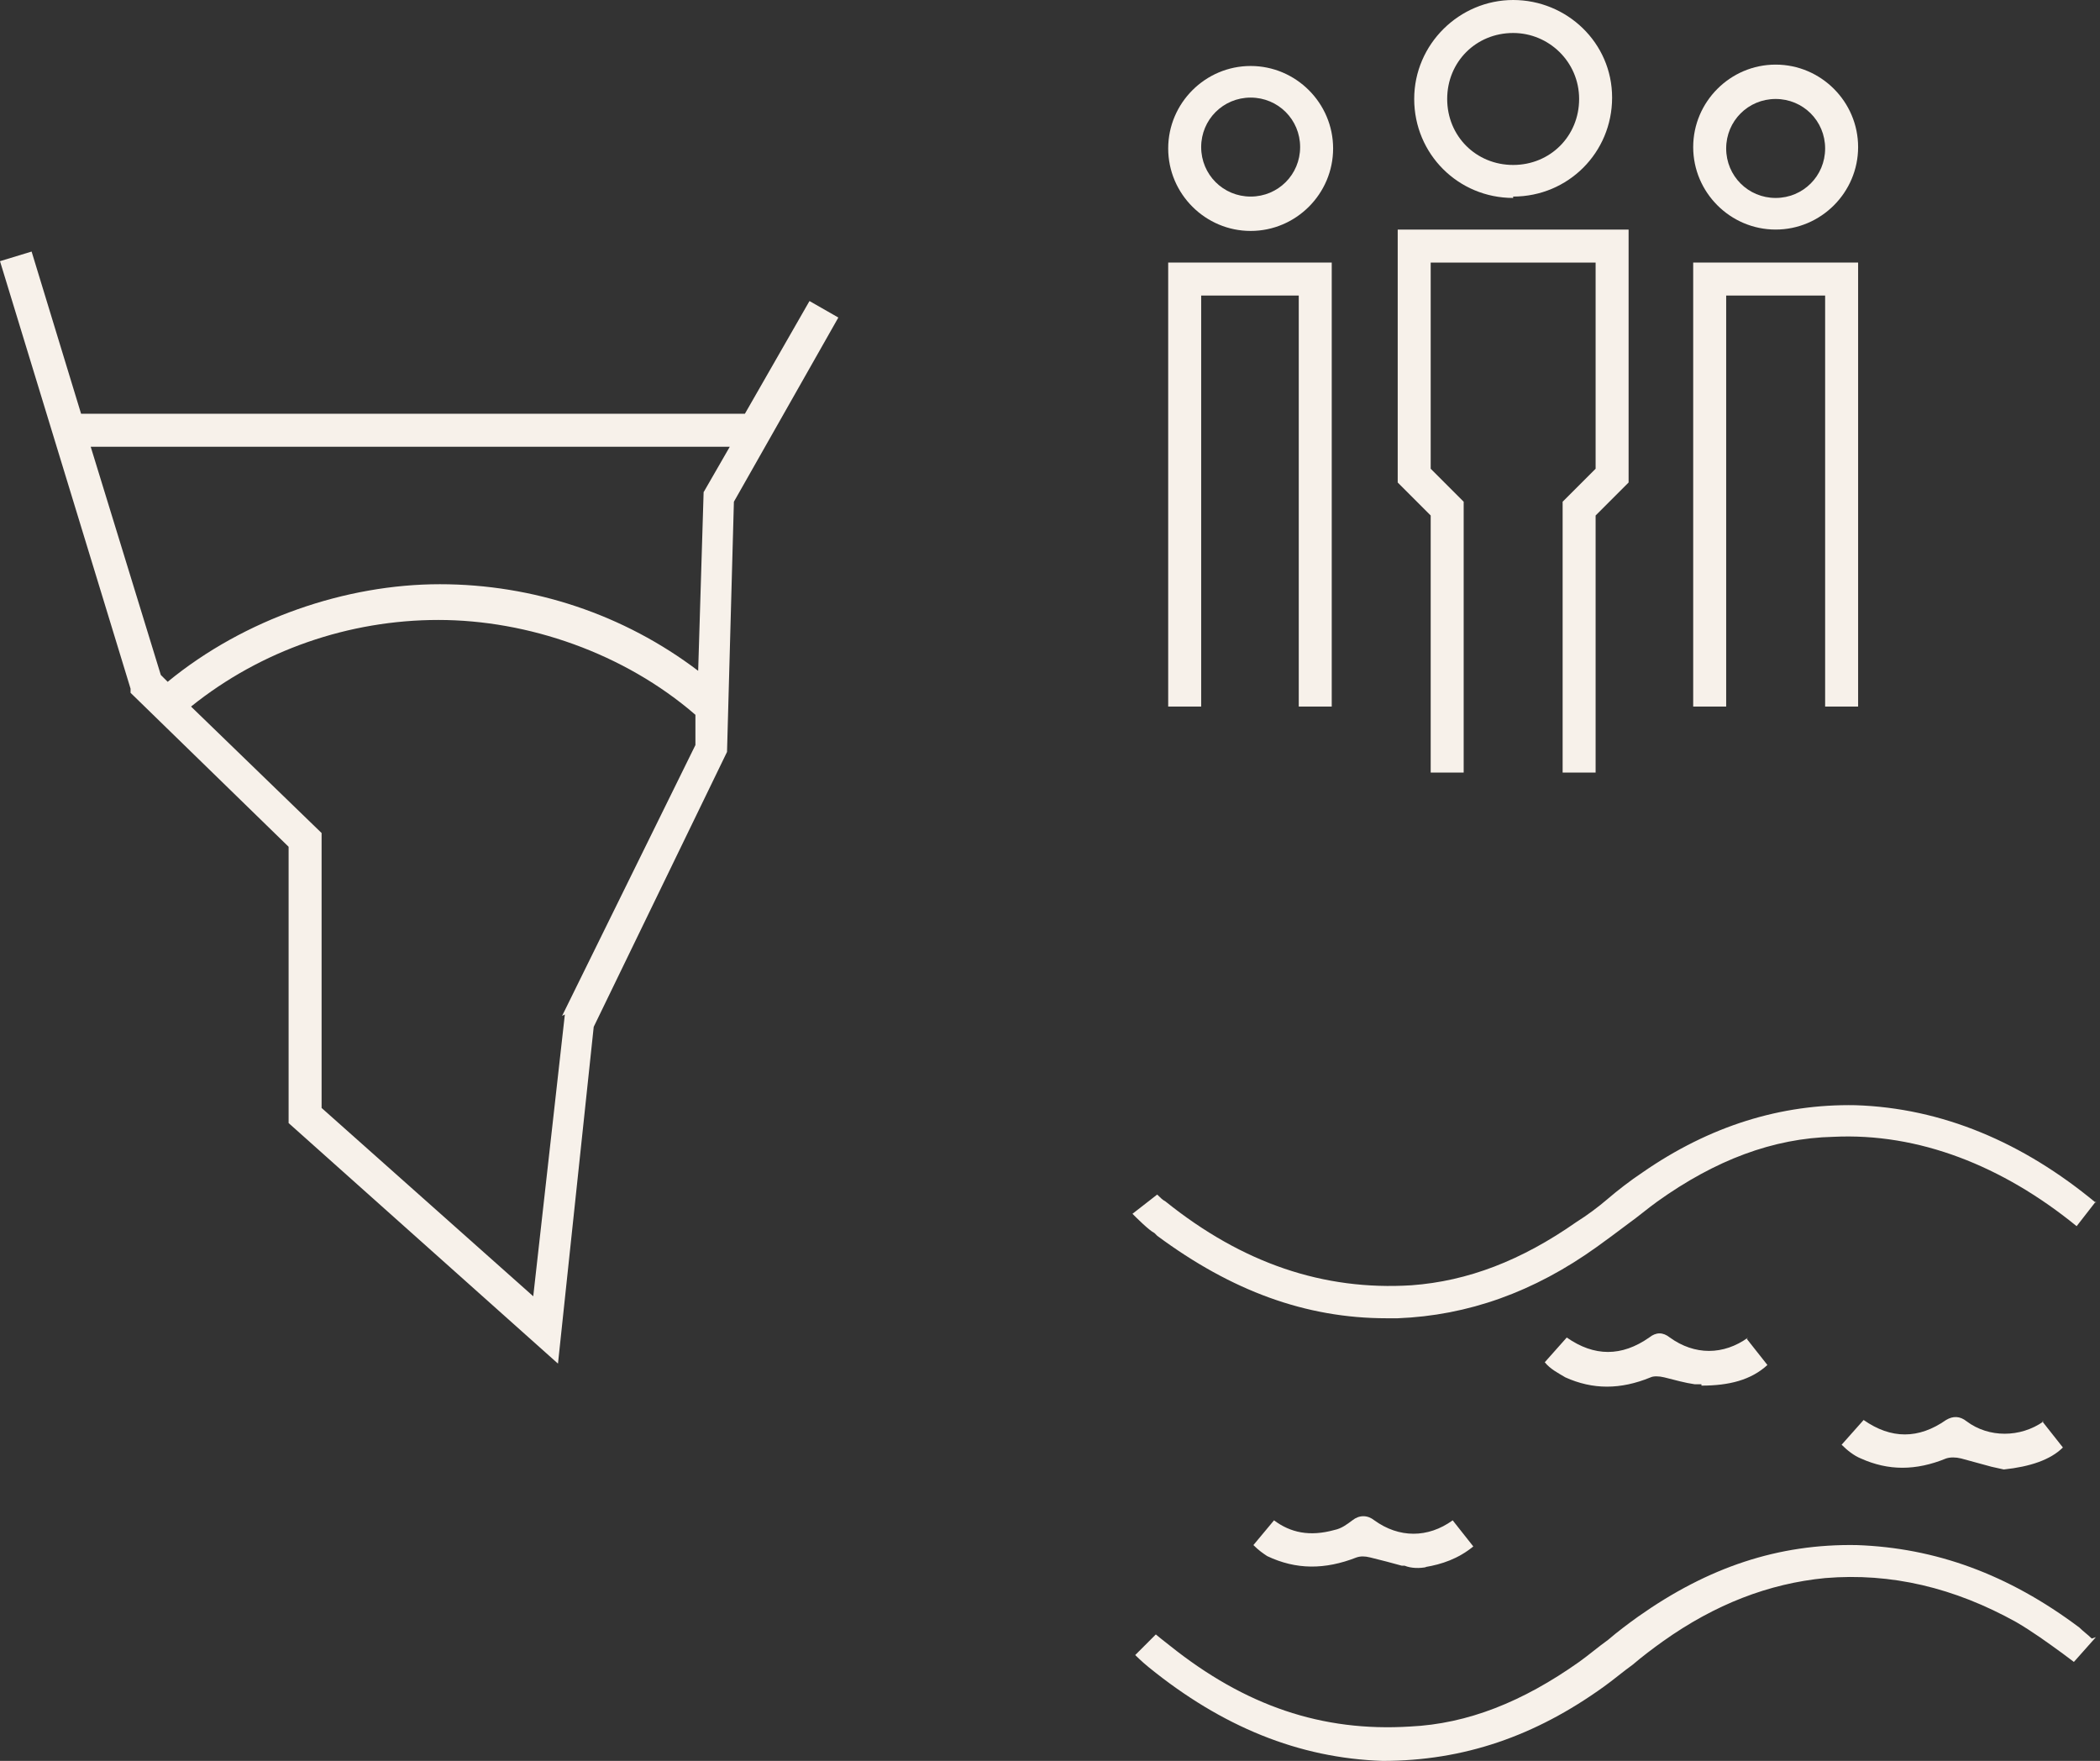
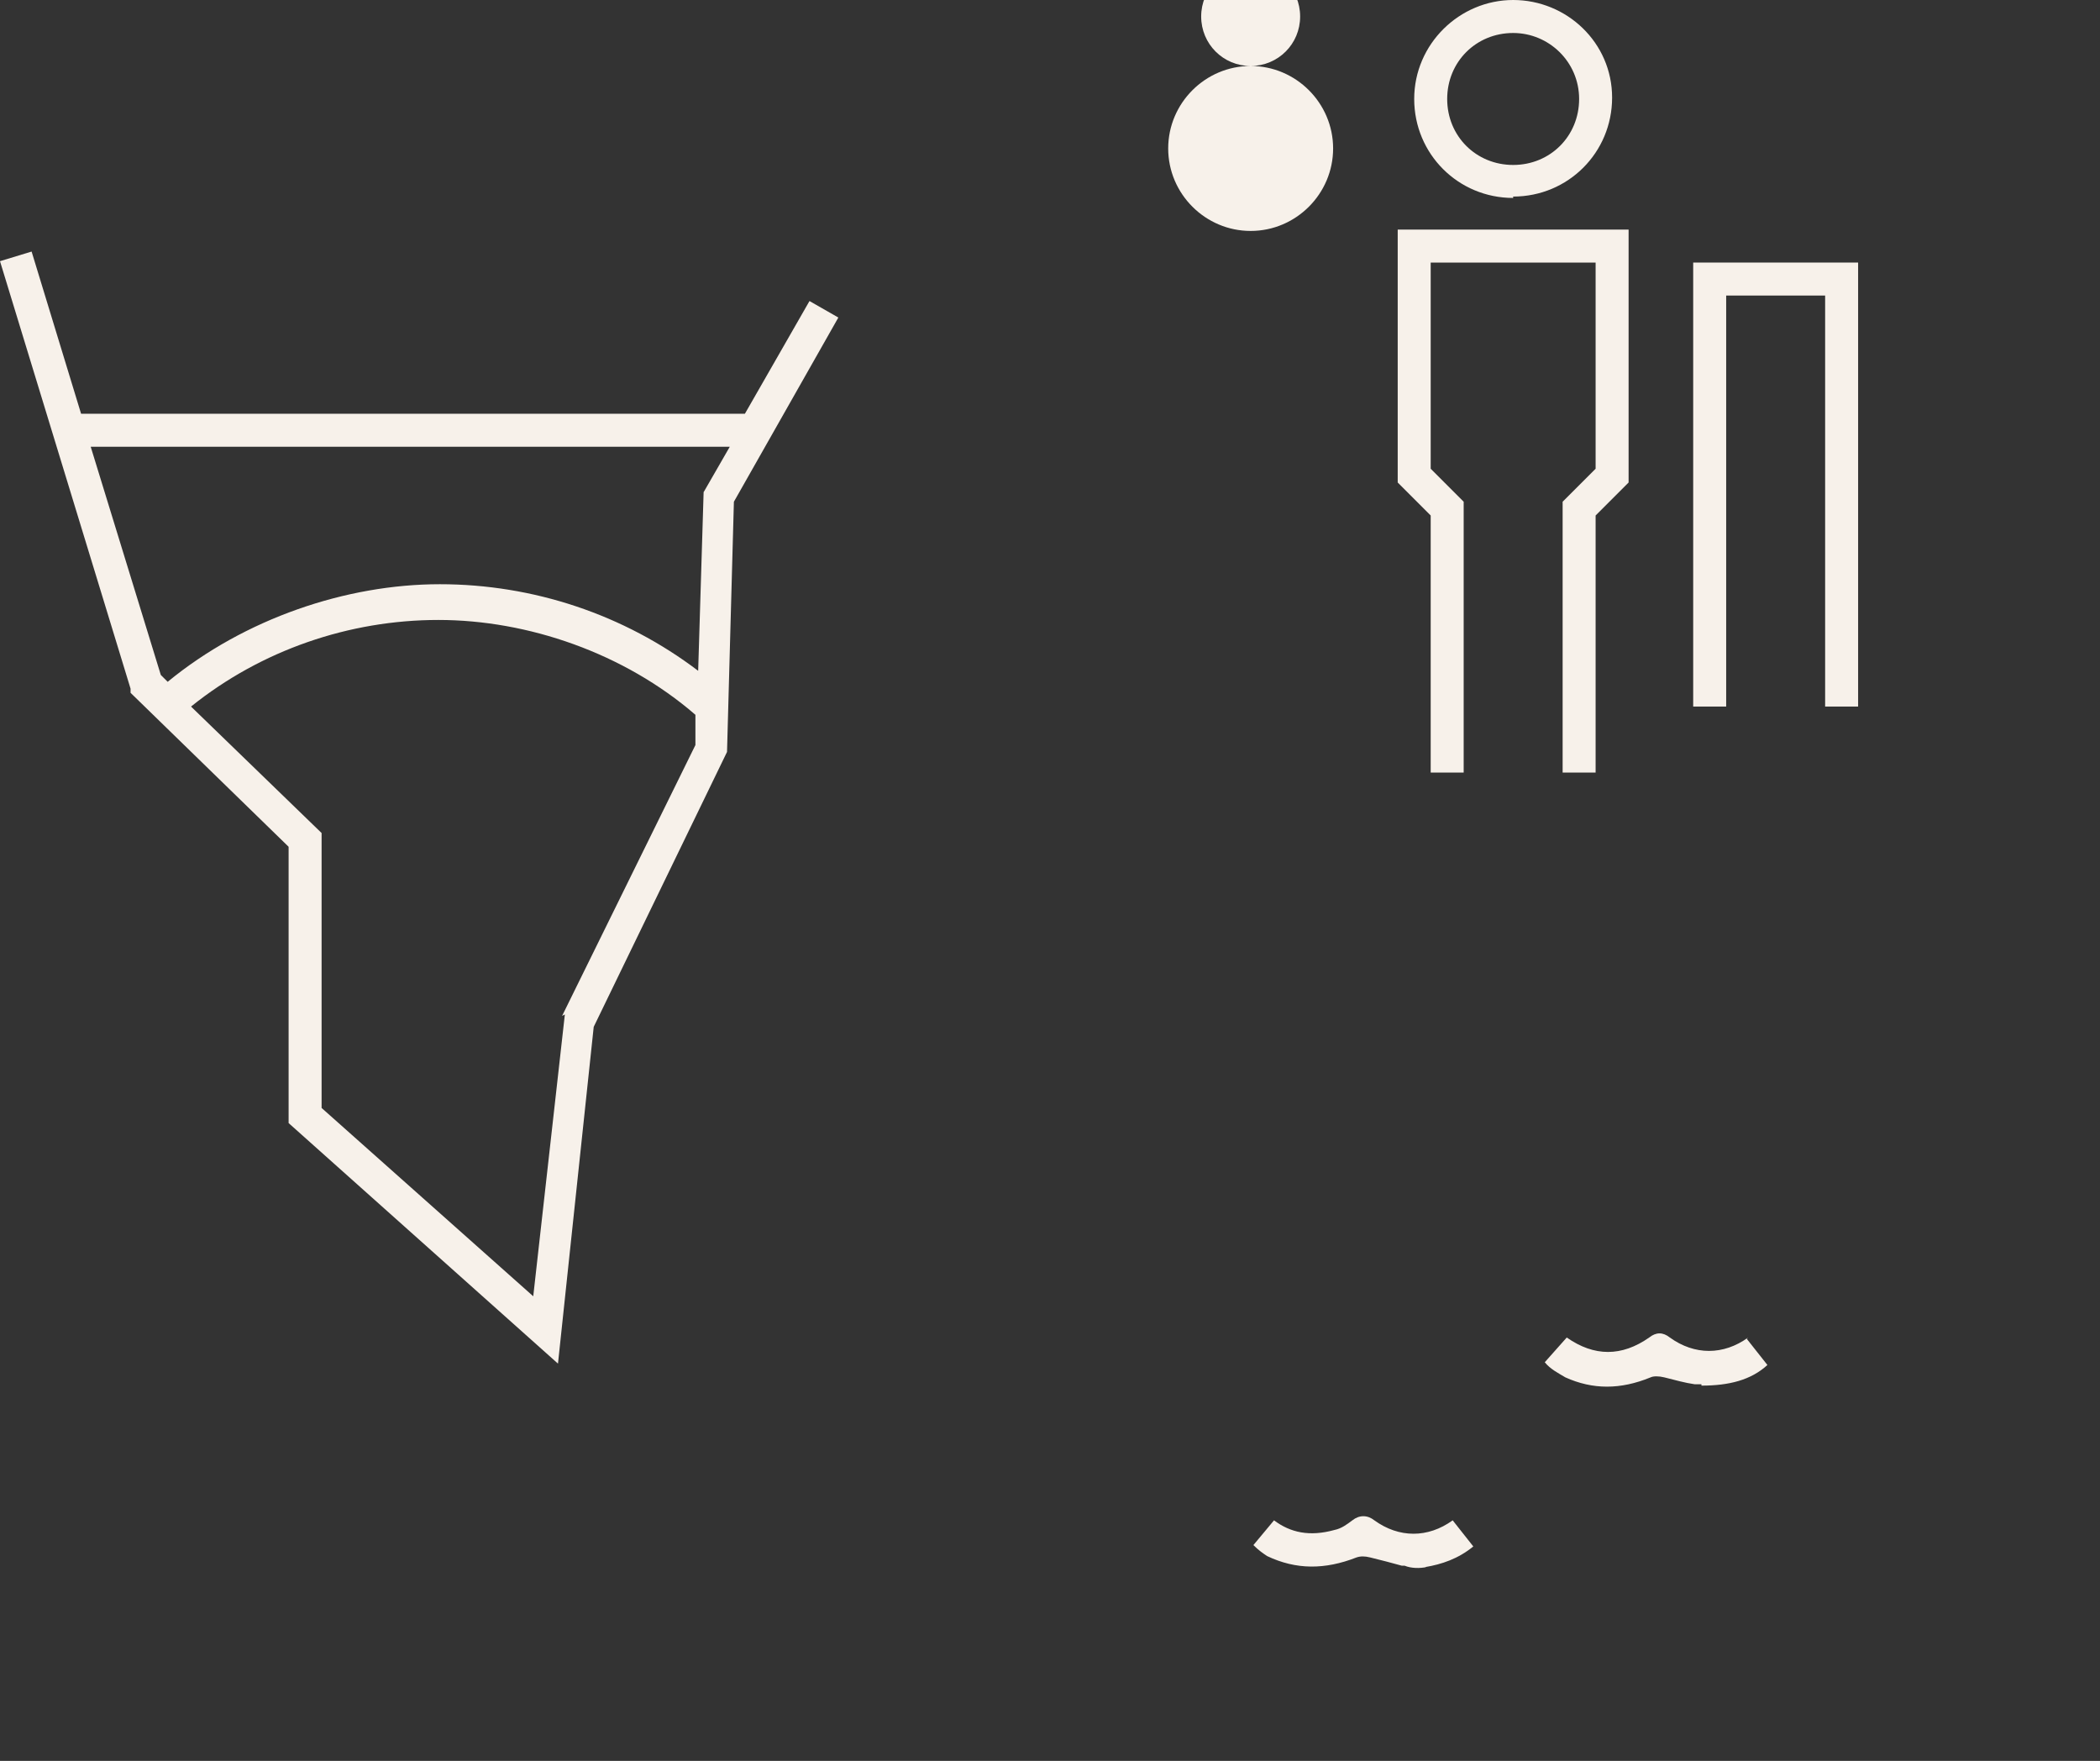
<svg xmlns="http://www.w3.org/2000/svg" id="Ebene_1" data-name="Ebene 1" version="1.1" viewBox="0 0 152.8 128.1">
  <rect x="0" y="0" width="152.8" height="128.1" fill="#333333" stroke="none" />
  <defs>
    <style>
      .cls-1 {
        fill: #f7f1ea;
        stroke-width: 0px;
      }
    </style>
  </defs>
  <path class="cls-1" d="M54.5,30.1H5.9l-3.6-11.8-2.3.7,9.5,31.1v.3c0,0,11.5,11.2,11.5,11.2v20.1l19.6,17.5,2.6-24.5,9.7-20,.5-18.2,7.6-13.4-2.1-1.2-4.7,8.2h0ZM41.1,73.8l-2.3,20.5-15.4-13.7v-20l-9.5-9.2c5.1-4.1,11.5-6.3,18-6.3s13.5,2.4,18.7,6.9v2.2c0,0-9.7,19.7-9.7,19.7h0ZM51.2,35.7l-.4,13.1c-5.4-4.1-12-6.3-18.8-6.3s-14.2,2.5-19.8,7.1l-.5-.5-5.1-16.6h46.5l-1.9,3.3h0Z" />
  <g>
-     <path class="cls-1" d="M152.5,87.5c-5.3-4.4-11.2-6.9-17.5-7.1-5.4-.1-10.6,1.5-15.5,4.9-.9.6-1.8,1.3-2.5,1.9-.7.6-1.5,1.2-2.3,1.7-4,2.8-7.9,4.3-12,4.6-6.4.4-12.3-1.6-17.9-6.1-.2-.1-.4-.3-.6-.5l-1.8,1.4c.3.3,1.2,1.2,1.6,1.4h0s.2.2.2.2c5.4,4,10.8,6,16.7,6s.6,0,.8,0c5.1-.2,9.9-1.9,14.5-5.2.7-.5,1.5-1.1,2.3-1.7.7-.5,1.4-1.1,2.1-1.6,4.2-3,8.4-4.6,12.8-4.7,6.2-.3,12.3,2.1,17.7,6.5l1.4-1.8Z" />
-     <path class="cls-1" d="M152.2,119.2c-.3-.3-.6-.5-.9-.8h0c-5.2-3.9-10.5-5.8-16.2-6-5.7-.1-10.8,1.6-15.9,5.2-.7.5-1.5,1.1-2.2,1.7-.7.5-1.4,1.1-2.1,1.6-4.1,2.9-8.1,4.5-12.3,4.7-6.4.4-12-1.5-17.5-5.9-.4-.3-1-.8-1-.8l-1.5,1.5s.5.5,1,.9c5.3,4.3,10.9,6.6,17,6.8,5.9,0,11.1-1.8,16.1-5.4.7-.5,1.4-1.1,2.1-1.6.7-.6,1.5-1.2,2.2-1.7,3.8-2.7,7.7-4.2,11.8-4.6,4.8-.4,9.4.7,13.9,3.2,1.2.7,2.3,1.5,3.4,2.3l.8.6,1.6-1.8Z" />
    <path class="cls-1" d="M127.2,97.3c-1.8,1.3-3.9,1.3-5.7,0-.5-.4-1-.4-1.5,0-2,1.4-4,1.4-6,0l-1.6,1.8c.4.5,1,.8,1.5,1.1,2,.9,4,.9,6.2,0,.2-.1.6-.1,1,0,.8.2,1.5.4,2.2.5h.5c0,.1,0,.1,0,.1,2,0,3.6-.4,4.8-1.5l-1.5-1.9Z" />
-     <path class="cls-1" d="M148.7,103.4h0c-1.7,1.2-4,1.2-5.6,0-.5-.4-1-.4-1.5-.1-2,1.4-4,1.4-6,0l-1.6,1.8c.4.4.9.8,1.4,1,2,.9,4,.9,6.2,0,.3-.1.7-.1,1.1,0,.7.2,1.5.4,2.2.6l.9.2h0c1.9-.2,3.4-.7,4.3-1.6l-1.5-1.9Z" />
    <path class="cls-1" d="M103.7,114c1.2-.2,2.4-.6,3.5-1.5l-1.5-1.9h0c-1.8,1.3-3.9,1.3-5.7,0-.5-.4-1.1-.4-1.6,0-.4.3-.8.6-1.3.7-1.8.5-3.2.2-4.4-.7l-1.5,1.8c.4.4.7.6,1,.8,2.1,1,4.2,1,6.5.1.3-.1.6-.1,1,0,.8.2,1.6.4,2.3.6h.2c.5.2,1.1.2,1.6.1Z" />
  </g>
  <g>
    <path class="cls-1" d="M110.1,14.3c4,0,7.2-3.2,7.2-7.2S114,0,110.1,0s-7.2,3.2-7.2,7.2,3.2,7.2,7.2,7.2ZM110.1,2.4c2.6,0,4.8,2.1,4.8,4.8s-2.1,4.8-4.8,4.8-4.8-2.1-4.8-4.8,2.1-4.8,4.8-4.8Z" />
-     <path class="cls-1" d="M129.2,16.7c3.3,0,6-2.7,6-6s-2.7-6-6-6-6,2.7-6,6,2.7,6,6,6ZM129.2,7.2c2,0,3.6,1.6,3.6,3.6s-1.6,3.6-3.6,3.6-3.6-1.6-3.6-3.6,1.6-3.6,3.6-3.6Z" />
-     <path class="cls-1" d="M91,4.8c-3.3,0-6,2.7-6,6s2.7,6,6,6,6-2.7,6-6-2.7-6-6-6ZM91,14.3c-2,0-3.6-1.6-3.6-3.6s1.6-3.6,3.6-3.6,3.6,1.6,3.6,3.6-1.6,3.6-3.6,3.6Z" />
+     <path class="cls-1" d="M91,4.8c-3.3,0-6,2.7-6,6s2.7,6,6,6,6-2.7,6-6-2.7-6-6-6Zc-2,0-3.6-1.6-3.6-3.6s1.6-3.6,3.6-3.6,3.6,1.6,3.6,3.6-1.6,3.6-3.6,3.6Z" />
    <polygon class="cls-1" points="101.7 35.1 104.1 37.5 104.1 56.2 106.5 56.2 106.5 36.5 104.1 34.1 104.1 19.1 116.1 19.1 116.1 34.1 113.7 36.5 113.7 56.2 116.1 56.2 116.1 37.5 118.5 35.1 118.5 16.7 101.7 16.7 101.7 35.1" />
    <polygon class="cls-1" points="123.2 51.4 125.6 51.4 125.6 21.5 132.8 21.5 132.8 51.4 135.2 51.4 135.2 19.1 123.2 19.1 123.2 51.4" />
-     <polygon class="cls-1" points="85 51.4 87.4 51.4 87.4 21.5 94.5 21.5 94.5 51.4 96.9 51.4 96.9 19.1 85 19.1 85 51.4" />
  </g>
</svg>